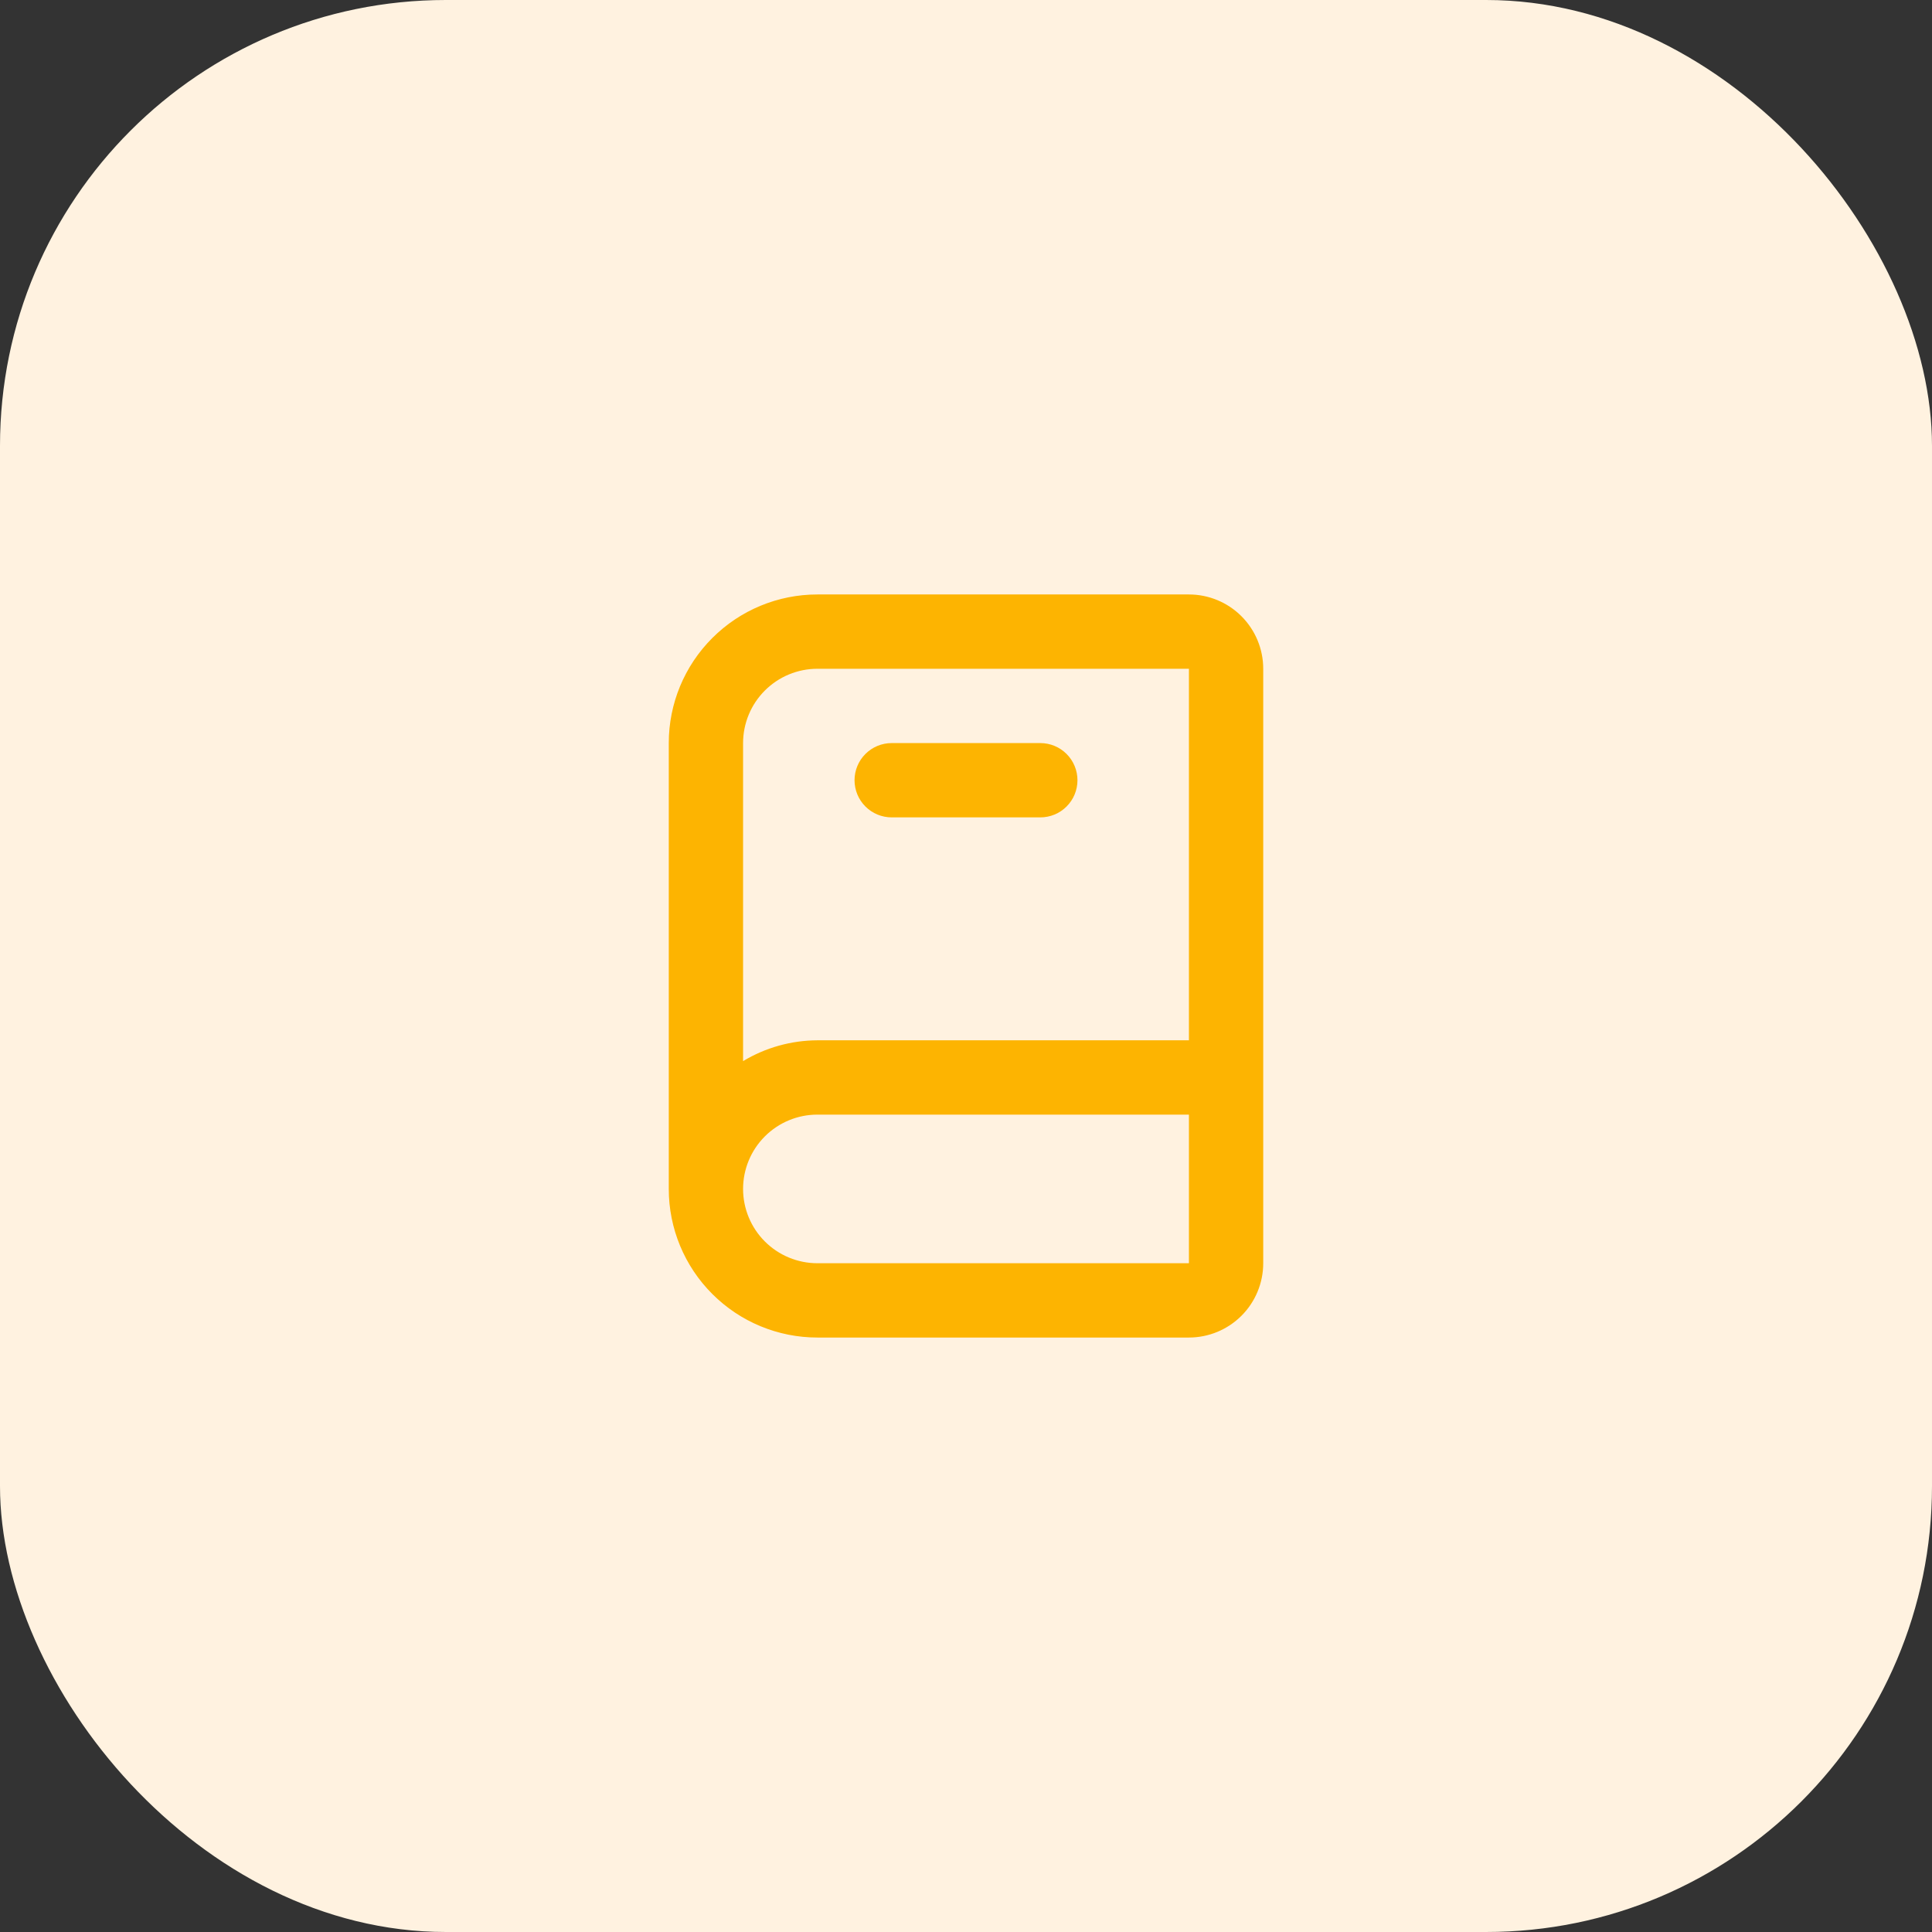
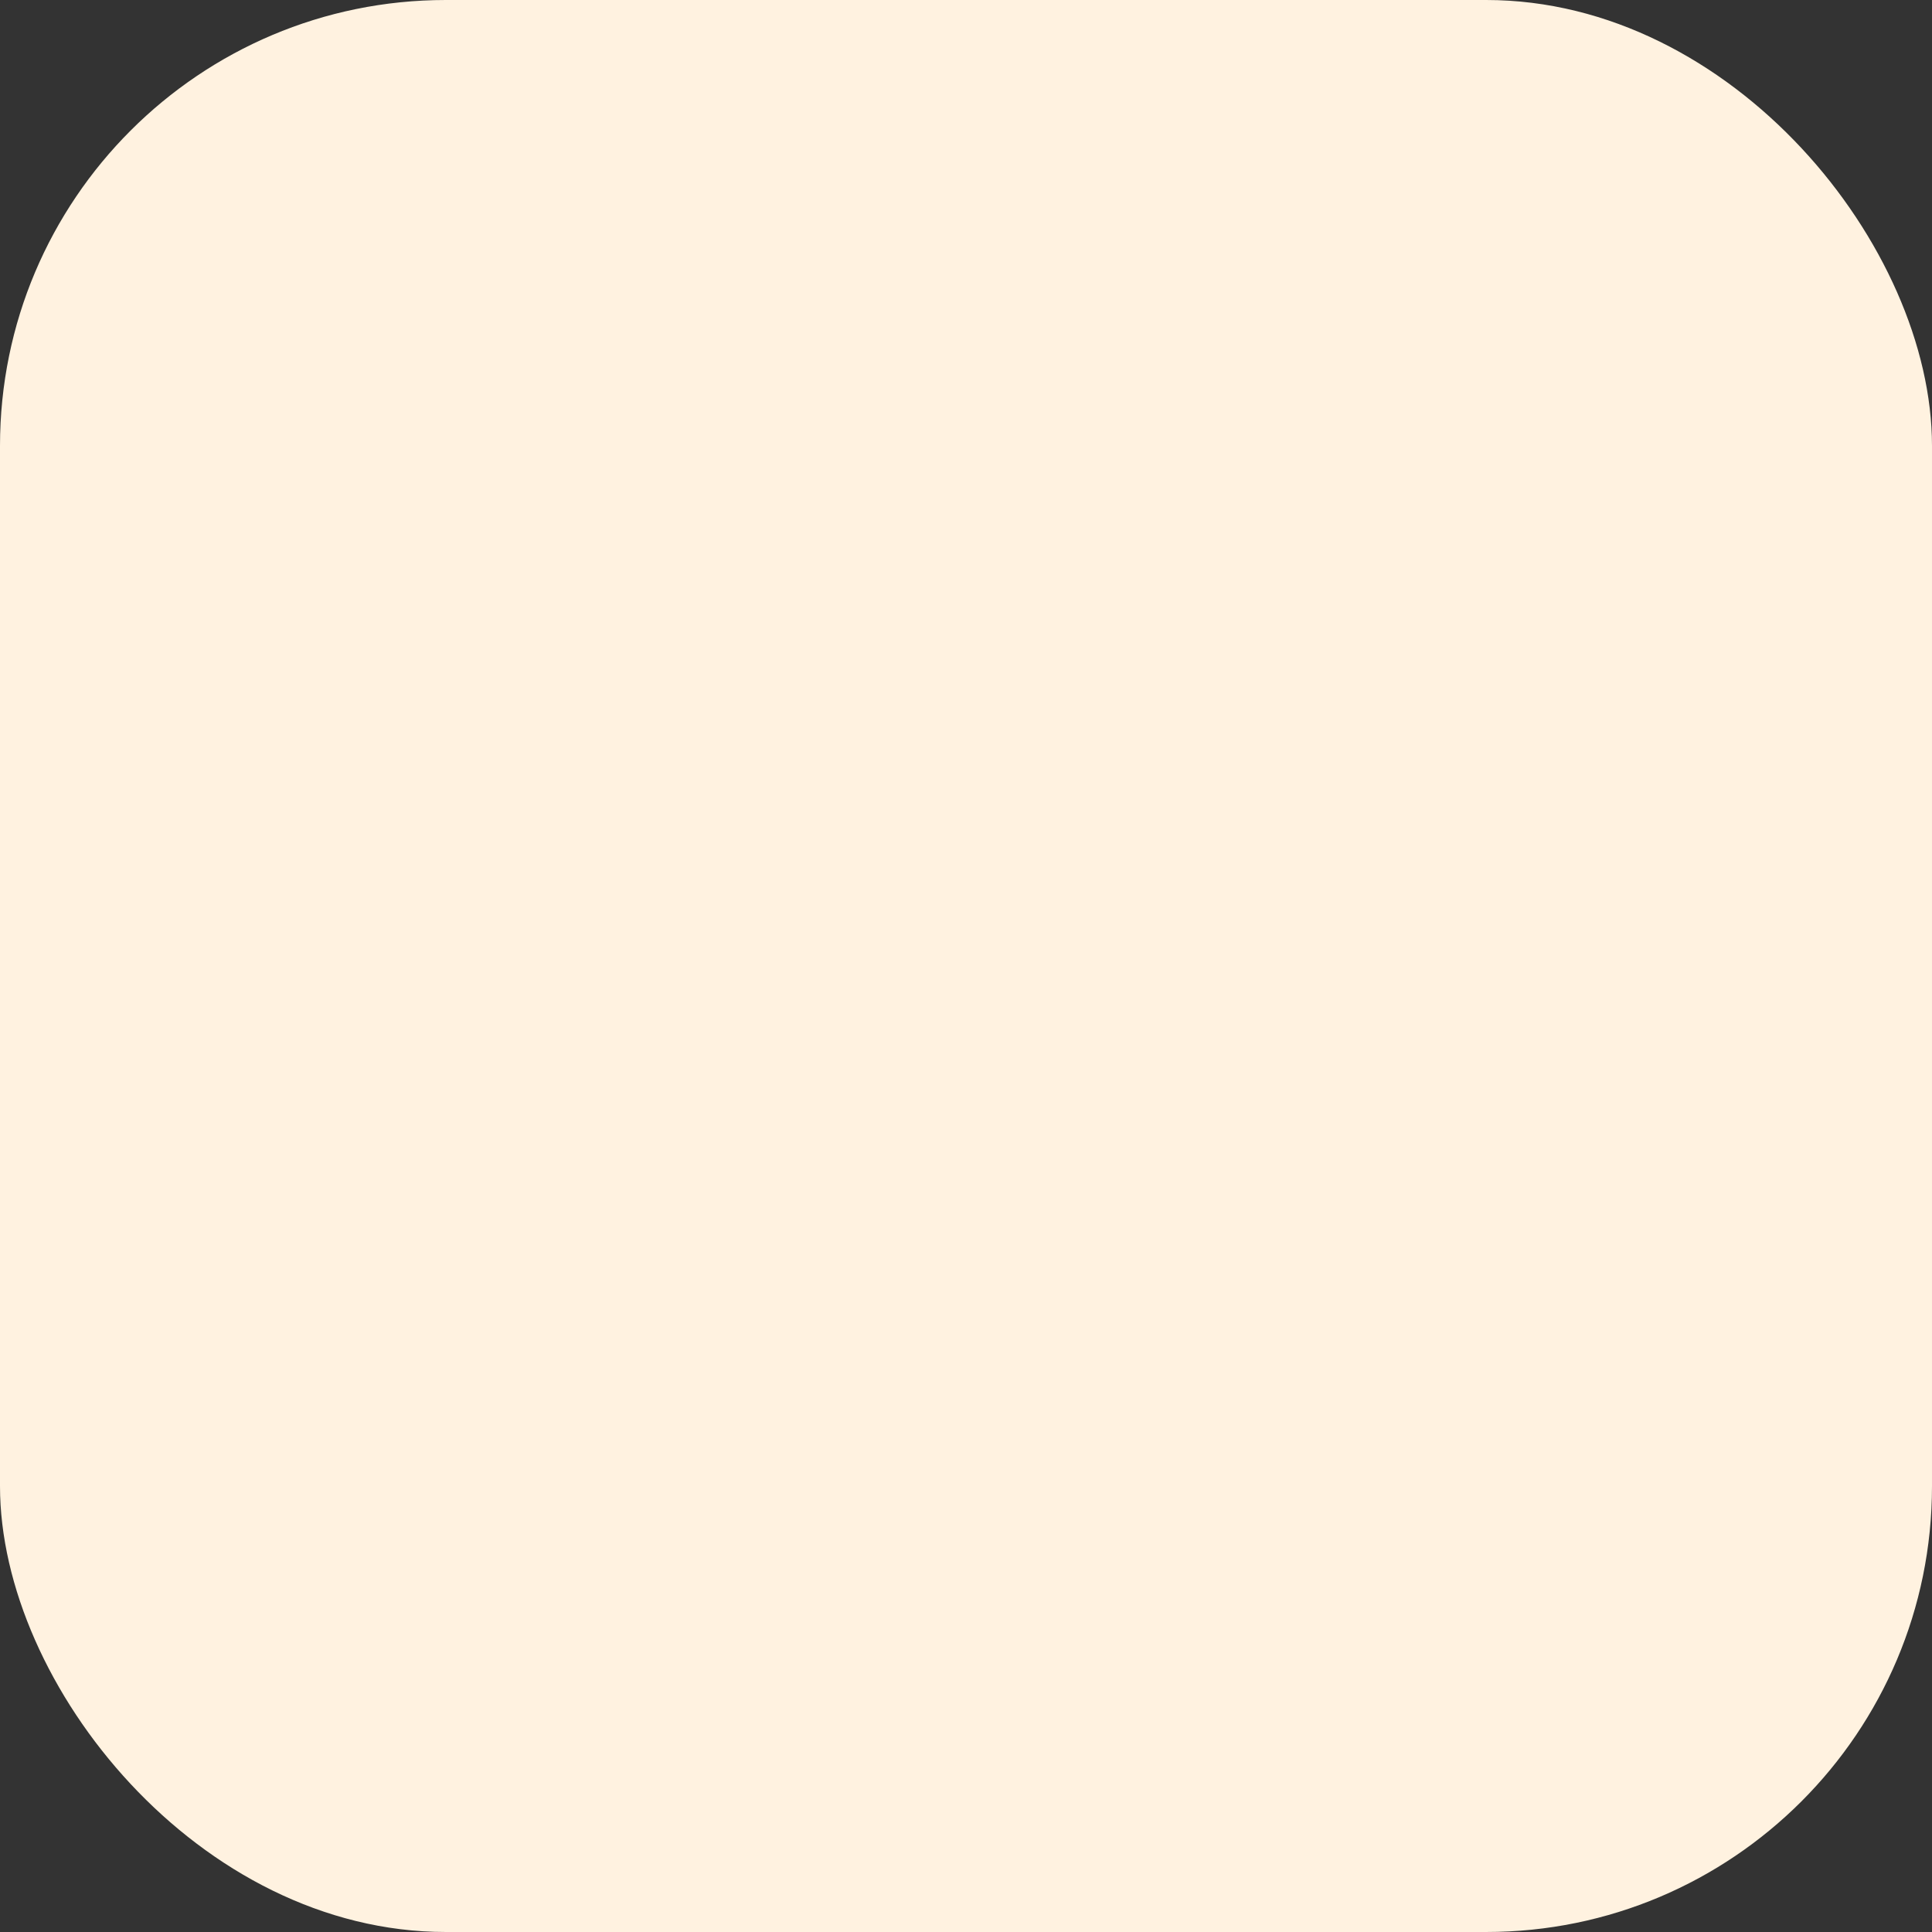
<svg xmlns="http://www.w3.org/2000/svg" width="52" height="52" viewBox="0 0 52 52" fill="none">
  <rect x="0" y="0" width="52" height="52" fill="#333333" stroke="none" />
  <rect width="52" height="52" rx="12" fill="#FFF2E0" />
-   <path d="M32 16H22C20.939 16 19.922 16.421 19.172 17.172C18.421 17.922 18 18.939 18 20V32C18 33.061 18.421 34.078 19.172 34.828C19.922 35.579 20.939 36 22 36H32C32.53 36 33.039 35.789 33.414 35.414C33.789 35.039 34 34.53 34 34V18C34 17.47 33.789 16.961 33.414 16.586C33.039 16.211 32.53 16 32 16ZM20 20C20 19.47 20.211 18.961 20.586 18.586C20.961 18.211 21.47 18 22 18H32V28H22C21.295 28.003 20.604 28.196 20 28.56V20ZM22 34C21.47 34 20.961 33.789 20.586 33.414C20.211 33.039 20 32.53 20 32C20 31.47 20.211 30.961 20.586 30.586C20.961 30.211 21.47 30 22 30H32V34H22ZM24 22H28C28.265 22 28.52 21.895 28.707 21.707C28.895 21.52 29 21.265 29 21C29 20.735 28.895 20.48 28.707 20.293C28.52 20.105 28.265 20 28 20H24C23.735 20 23.48 20.105 23.293 20.293C23.105 20.48 23 20.735 23 21C23 21.265 23.105 21.52 23.293 21.707C23.48 21.895 23.735 22 24 22Z" fill="#FDB401" />
</svg>